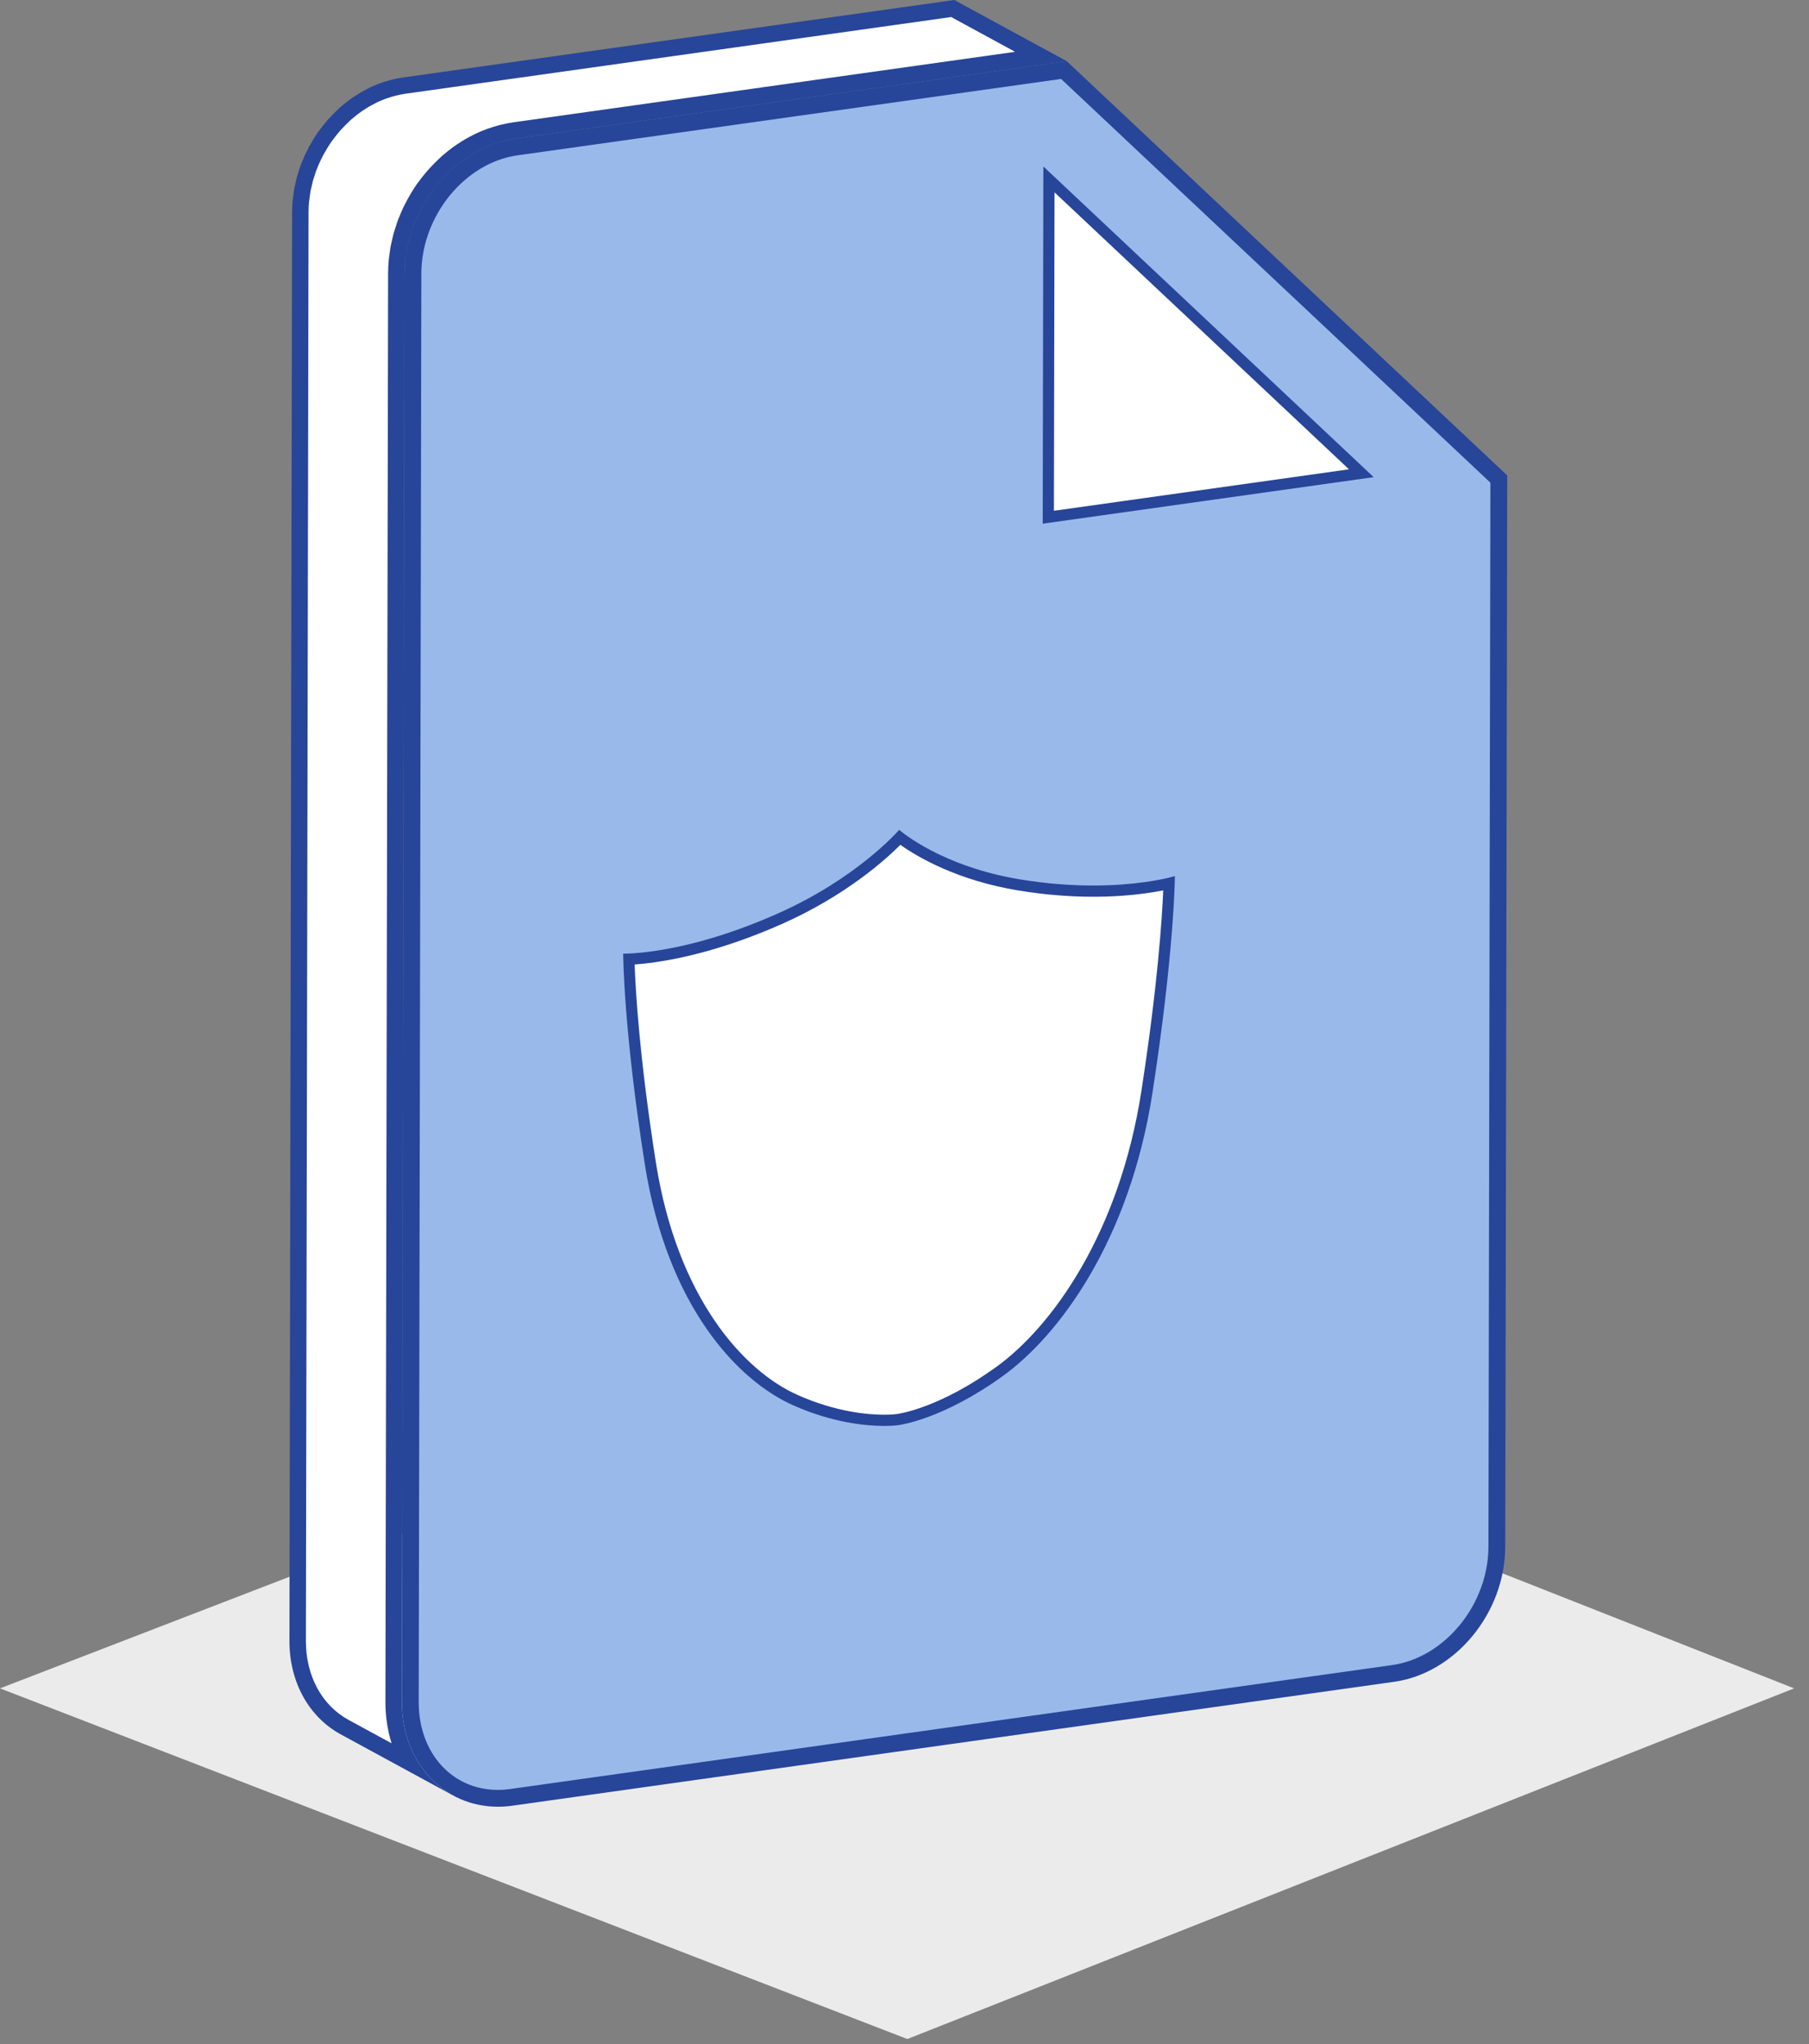
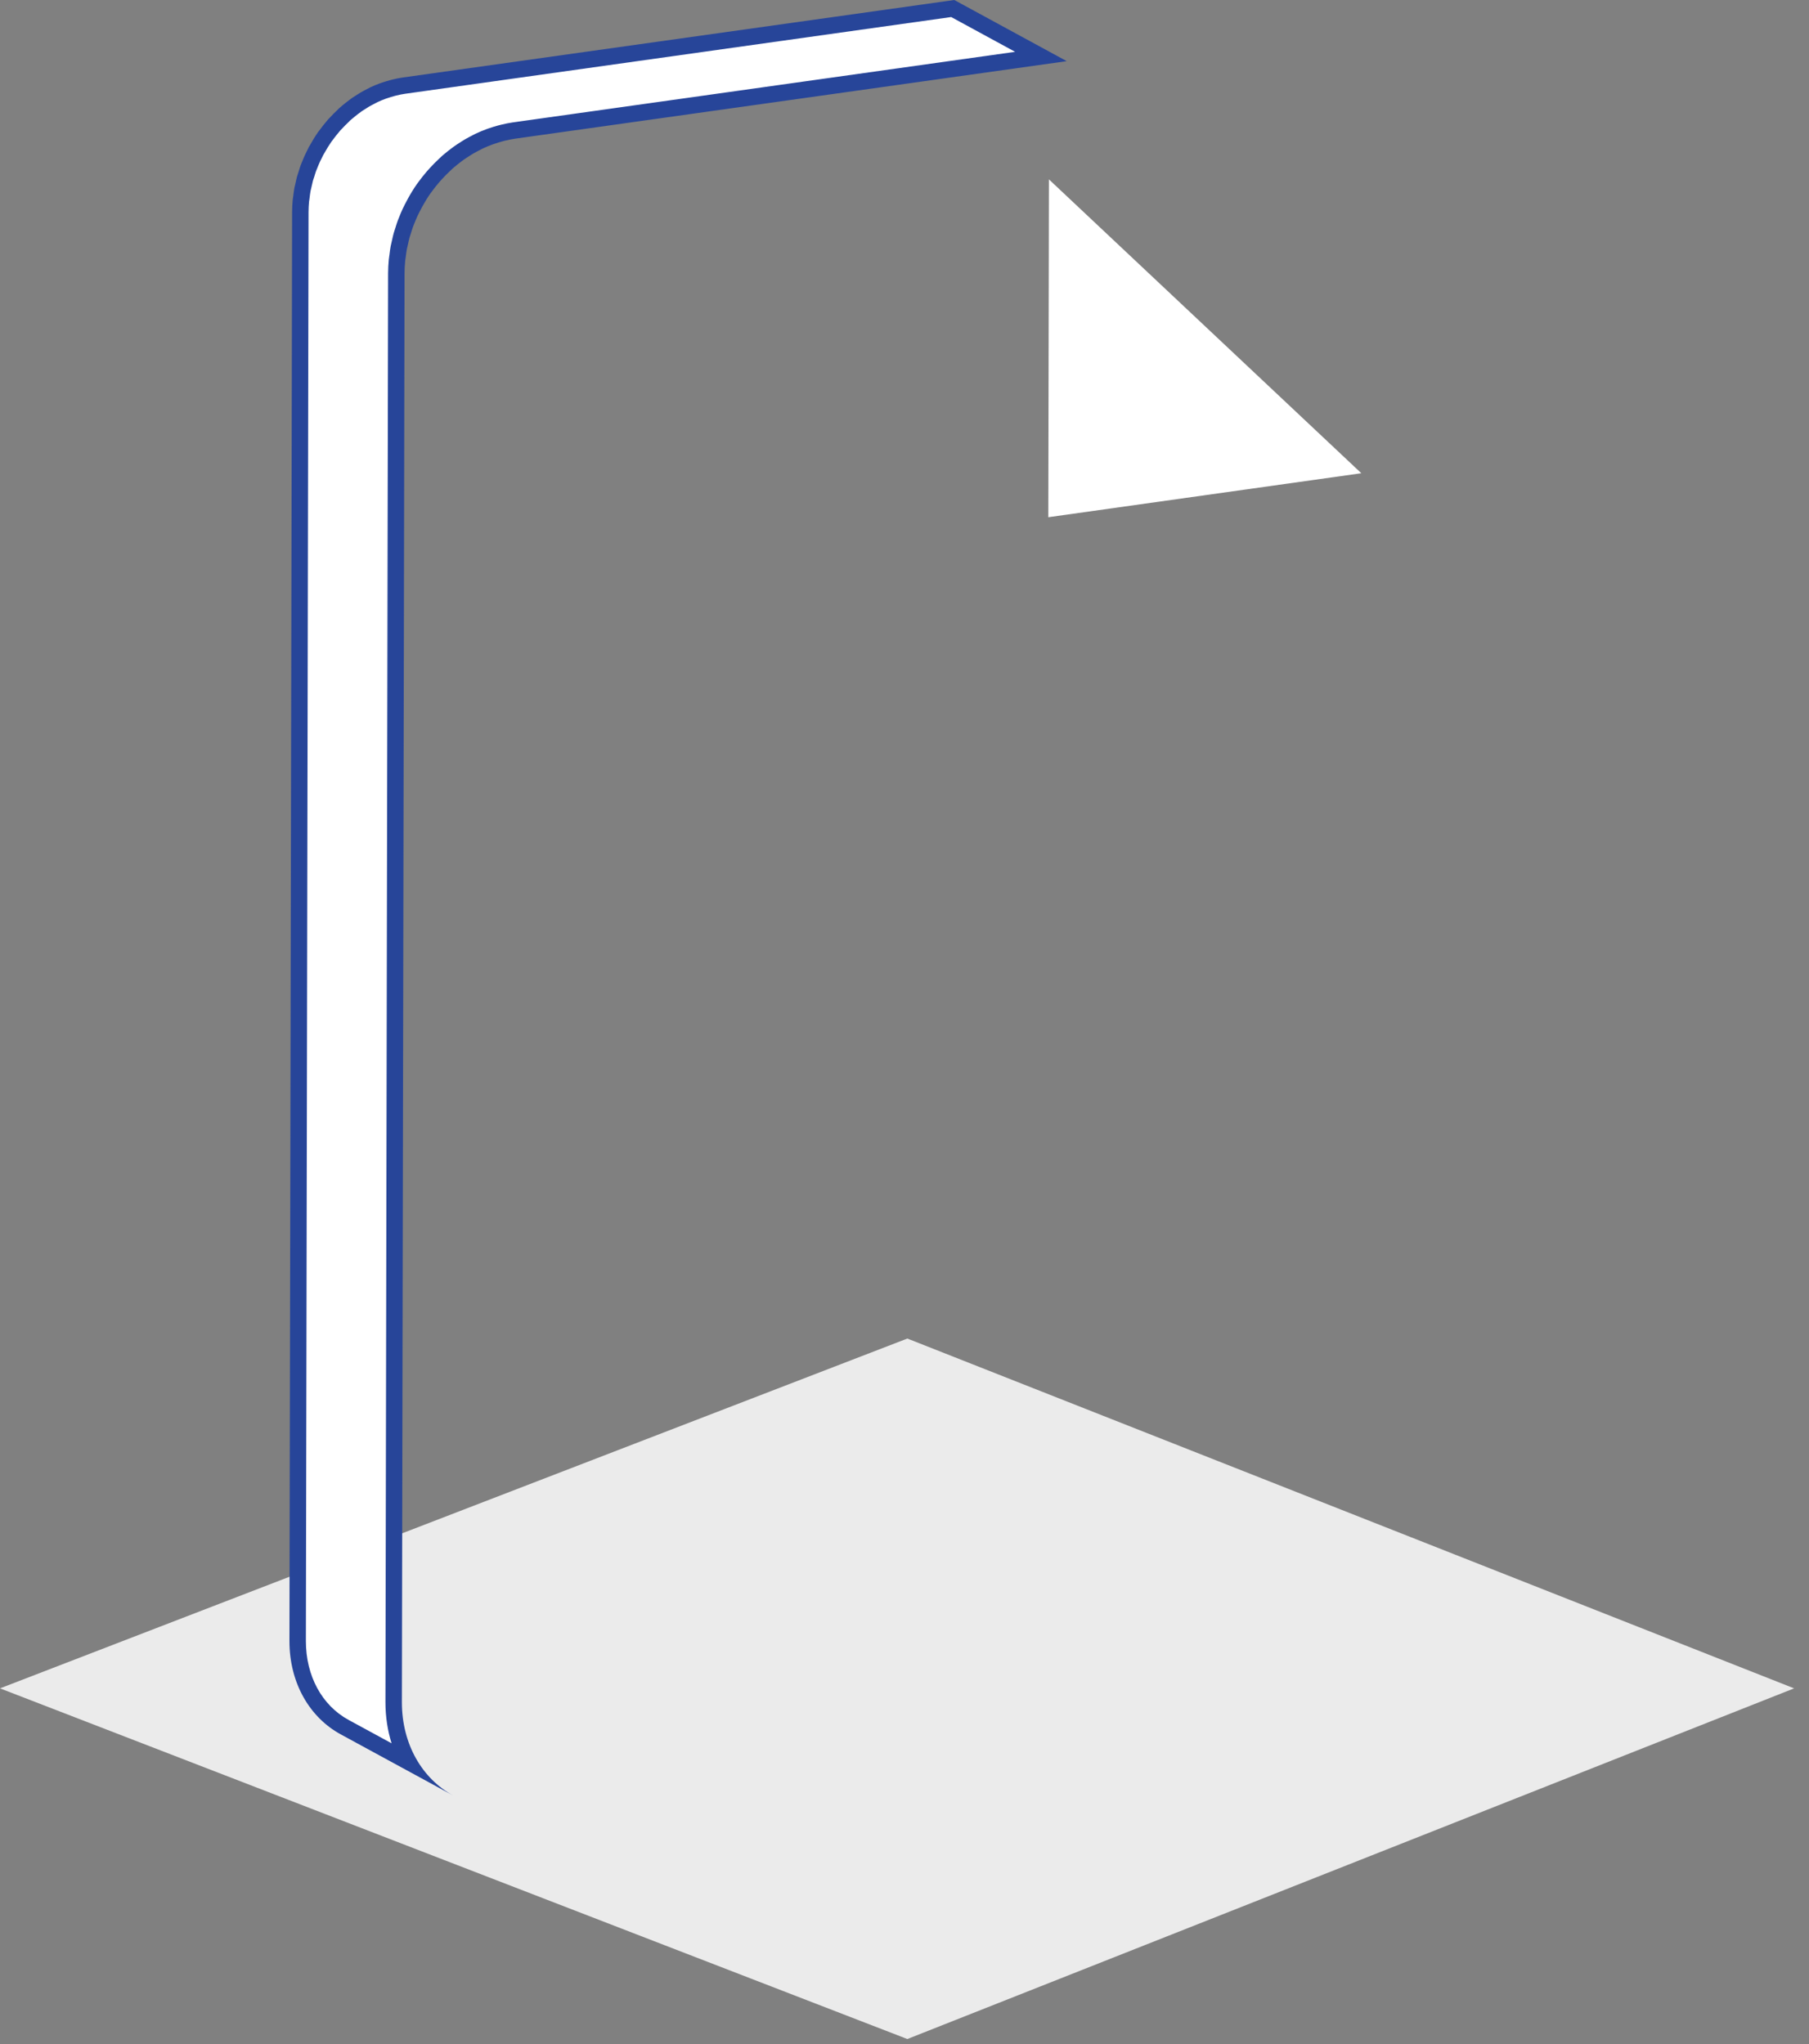
<svg xmlns="http://www.w3.org/2000/svg" width="100px" height="113px" viewBox="0 0 100 113" version="1.1">
  <rect x="0" y="0" width="100" height="113" fill="#808080" stroke="none" />
  <title>难满足合规要求</title>
  <g id="页面-1" stroke="none" stroke-width="1" fill="none" fill-rule="evenodd">
    <g id="两地三中心" transform="translate(-567, -864)">
      <g id="难满足合规要求" transform="translate(567, 864)">
        <polygon id="路径-2备份-8" fill="#EBEBEB" points="50.157 112.725 99.177 93.339 50.157 74 0 93.339" />
        <g id="编组" transform="translate(16, 0)">
          <path d="M3.053,95.483 C1.426,94.598 0.455,92.818 0.454,90.721 L0.601,11.726 C0.602,11.52 0.613,11.309 0.633,11.098 C0.636,11.064 0.662,10.891 0.662,10.891 C0.683,10.724 0.698,10.599 0.72,10.477 C0.729,10.436 0.797,10.143 0.797,10.143 C0.817,10.051 0.837,9.96 0.862,9.87 C0.876,9.819 0.893,9.77 0.909,9.719 L0.974,9.515 C0.997,9.444 1.018,9.372 1.044,9.301 L1.108,9.145 C1.162,9.009 1.218,8.873 1.28,8.739 C1.301,8.694 1.417,8.459 1.417,8.459 C1.438,8.415 1.459,8.371 1.481,8.329 C1.487,8.32 1.52,8.269 1.525,8.259 C1.668,8.001 1.804,7.781 1.942,7.584 C1.949,7.572 1.961,7.554 1.968,7.541 C1.975,7.533 1.996,7.512 2.002,7.504 C2.13,7.326 2.265,7.155 2.407,6.989 C2.424,6.969 2.441,6.947 2.459,6.924 L2.492,6.888 C2.513,6.867 2.534,6.846 2.555,6.824 C2.688,6.679 2.825,6.54 2.968,6.407 C2.99,6.386 3.075,6.301 3.075,6.301 C3.079,6.298 3.224,6.175 3.224,6.175 C3.327,6.088 3.435,6.002 3.546,5.919 L3.722,5.789 C3.795,5.737 3.84,5.709 3.885,5.682 C3.885,5.682 4.124,5.529 4.161,5.508 C4.276,5.44 4.396,5.379 4.516,5.318 L4.658,5.244 C4.829,5.161 4.985,5.098 5.142,5.04 L5.274,4.994 C5.4,4.951 5.529,4.912 5.659,4.877 L5.806,4.838 C5.976,4.797 6.148,4.76 6.322,4.735 L36.667,0.471 L41.542,3.124 L12.411,7.217 C12.207,7.247 12.007,7.288 11.809,7.335 L11.678,7.369 C11.488,7.421 11.34,7.466 11.194,7.517 L11.039,7.571 C10.853,7.639 10.668,7.717 10.486,7.803 C10.449,7.82 10.413,7.839 10.376,7.859 L10.322,7.888 C10.184,7.958 10.048,8.029 9.916,8.106 C9.867,8.135 9.708,8.238 9.708,8.238 C9.589,8.313 9.472,8.387 9.359,8.468 L9.219,8.572 C9.093,8.667 8.971,8.764 8.852,8.865 L8.729,8.968 C8.691,9.002 8.565,9.123 8.565,9.123 C8.403,9.274 8.249,9.43 8.1,9.592 C8.044,9.654 7.988,9.716 7.934,9.779 C7.772,9.968 7.619,10.161 7.48,10.355 L7.414,10.442 C7.256,10.668 7.104,10.915 6.947,11.199 C6.888,11.307 6.83,11.417 6.775,11.527 L6.748,11.581 C6.721,11.633 6.695,11.685 6.671,11.739 C6.602,11.888 6.539,12.04 6.478,12.194 L6.418,12.342 C6.381,12.441 6.35,12.541 6.319,12.641 L6.266,12.806 C6.244,12.873 6.221,12.94 6.202,13.009 C6.171,13.119 6.147,13.23 6.123,13.341 L6.085,13.507 C6.07,13.568 6.055,13.629 6.043,13.691 C6.019,13.825 6.002,13.958 5.985,14.09 L5.965,14.237 C5.957,14.289 5.949,14.34 5.944,14.393 C5.922,14.633 5.909,14.872 5.909,15.105 L5.762,94.102 C5.762,95.318 6.048,96.444 6.574,97.398 L3.053,95.483 Z" id="Fill-1" fill="#FFFFFF" />
          <path d="M36.752,0 L6.258,4.286 C6.069,4.312 5.883,4.351 5.699,4.396 C5.645,4.409 5.593,4.423 5.54,4.438 C5.4,4.476 5.262,4.518 5.125,4.565 C5.077,4.582 5.03,4.596 4.983,4.614 C4.815,4.676 4.648,4.745 4.485,4.821 C4.478,4.824 4.471,4.828 4.464,4.832 C4.412,4.856 4.362,4.886 4.311,4.912 C4.183,4.977 4.054,5.043 3.929,5.117 C3.863,5.156 3.799,5.199 3.733,5.241 C3.653,5.292 3.571,5.339 3.493,5.393 C3.464,5.413 3.437,5.436 3.408,5.456 C3.362,5.488 3.318,5.522 3.274,5.556 C3.156,5.643 3.042,5.735 2.929,5.829 C2.89,5.862 2.851,5.895 2.812,5.929 C2.792,5.946 2.772,5.961 2.753,5.978 C2.719,6.009 2.69,6.044 2.657,6.075 C2.506,6.216 2.36,6.363 2.22,6.517 C2.191,6.549 2.158,6.577 2.129,6.609 C2.105,6.636 2.086,6.666 2.062,6.693 C1.912,6.868 1.768,7.05 1.633,7.239 C1.616,7.262 1.595,7.283 1.578,7.307 C1.575,7.312 1.572,7.318 1.569,7.323 C1.409,7.552 1.264,7.792 1.128,8.038 C1.114,8.064 1.095,8.088 1.08,8.115 C1.04,8.191 1.004,8.271 0.966,8.348 C0.932,8.415 0.898,8.48 0.868,8.548 C0.802,8.689 0.742,8.834 0.684,8.98 C0.666,9.026 0.645,9.072 0.627,9.119 C0.625,9.127 0.621,9.136 0.618,9.144 C0.577,9.254 0.545,9.367 0.51,9.48 C0.481,9.57 0.449,9.658 0.423,9.749 C0.388,9.876 0.362,10.005 0.333,10.134 C0.314,10.221 0.29,10.307 0.273,10.395 C0.247,10.54 0.229,10.688 0.211,10.835 C0.202,10.908 0.188,10.981 0.18,11.055 C0.159,11.277 0.147,11.501 0.147,11.726 L0,90.722 C0,93.061 1.131,94.955 2.836,95.882 L9.052,99.264 C7.348,98.337 6.217,96.443 6.216,94.103 L6.363,15.107 C6.364,14.882 6.376,14.658 6.397,14.437 C6.403,14.362 6.418,14.29 6.428,14.216 C6.446,14.069 6.463,13.921 6.49,13.777 C6.507,13.688 6.531,13.603 6.55,13.516 C6.578,13.387 6.605,13.257 6.64,13.131 C6.665,13.04 6.697,12.951 6.726,12.861 C6.764,12.741 6.8,12.619 6.844,12.501 C6.862,12.453 6.883,12.408 6.901,12.361 C6.958,12.216 7.018,12.071 7.083,11.929 C7.115,11.862 7.149,11.796 7.182,11.73 C7.234,11.625 7.288,11.521 7.345,11.419 C7.481,11.174 7.625,10.934 7.785,10.705 C7.805,10.676 7.828,10.649 7.849,10.62 C7.985,10.431 8.128,10.25 8.279,10.075 C8.33,10.015 8.383,9.957 8.436,9.899 C8.577,9.745 8.723,9.598 8.873,9.457 C8.926,9.408 8.975,9.357 9.028,9.31 C9.067,9.277 9.107,9.244 9.146,9.211 C9.258,9.117 9.373,9.025 9.49,8.937 C9.535,8.904 9.579,8.87 9.624,8.837 C9.73,8.761 9.84,8.692 9.949,8.622 C10.015,8.581 10.079,8.537 10.146,8.498 C10.27,8.425 10.398,8.359 10.526,8.294 C10.578,8.268 10.628,8.238 10.681,8.213 C10.851,8.133 11.023,8.061 11.199,7.996 C11.247,7.978 11.294,7.963 11.342,7.947 C11.478,7.9 11.617,7.857 11.756,7.819 C11.809,7.805 11.862,7.791 11.915,7.777 C12.1,7.733 12.285,7.695 12.474,7.667 L42.968,3.381 L36.752,0 Z M36.581,0.942 L40.115,2.865 L12.346,6.767 C12.148,6.796 11.938,6.837 11.703,6.894 C11.651,6.906 11.6,6.92 11.548,6.934 L11.52,6.941 C11.362,6.984 11.202,7.033 11.045,7.087 L11.003,7.101 C10.963,7.115 10.922,7.129 10.883,7.144 C10.671,7.222 10.478,7.303 10.292,7.392 C10.246,7.414 10.201,7.437 10.156,7.461 L10.115,7.483 C9.979,7.552 9.832,7.628 9.685,7.715 C9.629,7.748 9.574,7.783 9.519,7.818 L9.463,7.855 C9.339,7.933 9.216,8.012 9.096,8.097 C9.054,8.127 9.013,8.158 8.972,8.19 L8.945,8.21 C8.813,8.308 8.685,8.411 8.559,8.517 L8.525,8.545 C8.492,8.572 8.459,8.6 8.428,8.628 C8.384,8.666 8.342,8.707 8.301,8.747 L8.254,8.792 C8.085,8.949 7.92,9.116 7.765,9.286 C7.706,9.35 7.647,9.416 7.59,9.482 C7.418,9.681 7.257,9.886 7.102,10.101 C7.081,10.129 7.059,10.156 7.039,10.185 C6.874,10.423 6.713,10.682 6.549,10.98 C6.486,11.093 6.426,11.208 6.367,11.326 L6.342,11.378 C6.313,11.434 6.285,11.491 6.259,11.546 C6.193,11.689 6.128,11.842 6.055,12.028 L6.039,12.067 C6.023,12.106 6.006,12.145 5.992,12.185 C5.953,12.289 5.919,12.396 5.886,12.502 L5.86,12.586 L5.833,12.668 C5.808,12.741 5.784,12.814 5.764,12.887 C5.732,13.002 5.706,13.118 5.681,13.235 L5.662,13.318 L5.644,13.398 C5.626,13.468 5.609,13.538 5.596,13.61 C5.569,13.753 5.551,13.897 5.533,14.042 L5.526,14.103 L5.516,14.168 C5.507,14.228 5.497,14.288 5.492,14.35 C5.468,14.602 5.455,14.856 5.454,15.105 L5.307,94.103 C5.307,94.903 5.424,95.668 5.646,96.376 L3.27,95.084 C1.792,94.279 0.909,92.648 0.909,90.723 L1.056,11.729 C1.057,11.536 1.067,11.338 1.085,11.142 C1.088,11.116 1.093,11.091 1.097,11.066 C1.102,11.027 1.108,10.987 1.113,10.948 L1.12,10.888 C1.134,10.779 1.147,10.669 1.167,10.562 C1.174,10.523 1.184,10.486 1.193,10.447 C1.203,10.409 1.212,10.37 1.221,10.332 L1.241,10.241 C1.259,10.157 1.277,10.074 1.299,9.992 C1.311,9.949 1.326,9.907 1.34,9.864 L1.377,9.755 L1.411,9.642 C1.428,9.585 1.445,9.528 1.466,9.471 C1.471,9.458 1.477,9.444 1.48,9.436 L1.497,9.394 L1.531,9.312 C1.581,9.183 1.634,9.055 1.692,8.929 C1.71,8.891 1.729,8.853 1.748,8.815 L1.78,8.753 L1.826,8.658 C1.841,8.627 1.856,8.595 1.872,8.564 C1.89,8.535 1.908,8.507 1.924,8.477 C2.057,8.237 2.185,8.03 2.317,7.839 C2.318,7.838 2.319,7.837 2.32,7.836 C2.337,7.813 2.355,7.792 2.371,7.769 C2.487,7.607 2.615,7.445 2.752,7.285 C2.772,7.263 2.791,7.239 2.812,7.21 C2.839,7.184 2.866,7.158 2.891,7.13 C3.013,6.997 3.143,6.866 3.277,6.74 C3.307,6.712 3.335,6.683 3.361,6.655 C3.379,6.64 3.397,6.625 3.413,6.611 L3.47,6.563 L3.516,6.524 C3.615,6.441 3.715,6.36 3.818,6.283 L3.847,6.262 C3.877,6.24 3.906,6.217 3.933,6.198 C3.955,6.182 3.977,6.166 4.009,6.141 C4.048,6.115 4.087,6.091 4.127,6.067 L4.22,6.009 L4.293,5.962 C4.325,5.941 4.357,5.92 4.391,5.9 C4.499,5.837 4.61,5.78 4.721,5.723 C4.75,5.709 4.778,5.693 4.808,5.678 C4.822,5.67 4.838,5.661 4.855,5.653 C4.867,5.647 4.878,5.641 4.889,5.636 C5.01,5.579 5.145,5.524 5.3,5.466 L5.363,5.444 L5.421,5.425 C5.538,5.384 5.657,5.348 5.776,5.316 L5.812,5.306 C5.845,5.297 5.878,5.288 5.911,5.28 C6.095,5.236 6.246,5.206 6.384,5.186 L36.581,0.942 L36.581,0.942 Z" id="Fill-3" fill="#274599" />
-           <path d="M11.525,99.418 C8.764,99.418 6.681,97.133 6.681,94.103 L6.828,15.108 C6.841,11.707 9.403,8.575 12.54,8.127 L42.812,3.873 L66.853,26.484 L66.743,85.53 C66.727,88.927 64.163,92.06 61.028,92.512 L12.238,99.369 C12.001,99.401 11.76,99.418 11.525,99.418" id="Fill-5" fill="#99B9EA" />
-           <path d="M42.968,3.382 L12.474,7.668 C9.11,8.148 6.377,11.475 6.363,15.107 L6.216,94.103 C6.216,97.448 8.529,99.882 11.525,99.882 C11.78,99.882 12.039,99.865 12.303,99.829 L61.094,92.972 C64.462,92.486 67.191,89.164 67.208,85.531 L67.318,26.284 L42.968,3.382 Z M42.656,4.364 L66.388,26.684 L66.279,85.527 C66.263,88.704 63.878,91.631 60.964,92.051 L12.177,98.908 C11.958,98.938 11.739,98.953 11.525,98.953 C8.988,98.953 7.146,96.913 7.146,94.105 L7.292,15.111 C7.305,11.931 9.688,9.004 12.603,8.588 L42.656,4.364 L42.656,4.364 Z" id="Fill-7" fill="#274599" />
-           <path d="M32.876,78.521 C31.983,78.521 30.16,78.377 27.981,77.411 C24.883,76.041 21.146,71.882 19.952,64.322 C18.961,58.024 18.793,54.156 18.764,53.026 C19.042,53.015 19.501,52.983 20.131,52.895 C21.63,52.684 24.059,52.148 27.118,50.788 C30.831,49.137 33.058,47.009 33.738,46.298 C34.456,46.844 36.679,48.323 40.36,48.926 C41.732,49.151 43.103,49.265 44.433,49.265 C45.447,49.265 46.428,49.199 47.35,49.069 C47.917,48.99 48.343,48.904 48.627,48.837 C48.589,50.087 48.393,53.957 47.398,60.379 C46.17,68.313 42.391,73.554 39.264,75.814 C36.111,78.091 33.851,78.45 33.604,78.483 C33.575,78.487 33.319,78.521 32.876,78.521" id="Fill-9" fill="#FFFFFF" />
-           <path d="M33.706,45.876 C33.587,46.012 31.321,48.581 26.992,50.505 C23.963,51.851 21.564,52.381 20.088,52.588 C19.233,52.708 18.707,52.721 18.522,52.721 C18.479,52.721 18.454,52.72 18.449,52.72 C18.45,52.933 18.484,56.99 19.646,64.37 C20.892,72.253 24.808,76.346 27.856,77.694 C30.054,78.668 31.893,78.83 32.876,78.83 C33.345,78.83 33.619,78.794 33.645,78.79 C33.77,78.773 36.136,78.455 39.445,76.065 C42.496,73.86 46.43,68.664 47.705,60.426 C48.898,52.715 48.944,48.648 48.946,48.434 C48.917,48.443 48.363,48.614 47.306,48.763 C46.568,48.866 45.598,48.955 44.434,48.955 C43.273,48.955 41.919,48.867 40.41,48.62 C36.083,47.912 33.825,45.979 33.706,45.876 M33.772,46.706 C34.691,47.358 36.891,48.671 40.31,49.231 C41.699,49.459 43.087,49.575 44.434,49.575 C45.462,49.575 46.458,49.508 47.392,49.376 C47.751,49.326 48.054,49.273 48.302,49.224 C48.237,50.783 47.993,54.511 47.092,60.332 C45.879,68.171 42.159,73.34 39.082,75.563 C35.988,77.798 33.801,78.144 33.559,78.176 C33.556,78.177 33.308,78.211 32.876,78.211 C32.008,78.211 30.234,78.07 28.107,77.127 C25.082,75.791 21.433,71.712 20.258,64.274 C19.343,58.463 19.132,54.734 19.082,53.318 C19.36,53.3 19.725,53.265 20.174,53.201 C21.693,52.988 24.152,52.445 27.244,51.072 C30.711,49.53 32.905,47.572 33.772,46.706" id="Fill-11" fill="#274599" />
          <polygon id="Fill-13" fill="#FFFFFF" points="41.985 9.918 59.253 26.162 41.95 28.594" />
-           <path d="M41.676,9.203 L41.64,28.951 L59.936,26.379 L41.676,9.203 Z M42.293,10.634 L58.571,25.946 L42.26,28.238 L42.293,10.634 Z" id="Fill-15" fill="#274599" />
        </g>
      </g>
    </g>
  </g>
</svg>